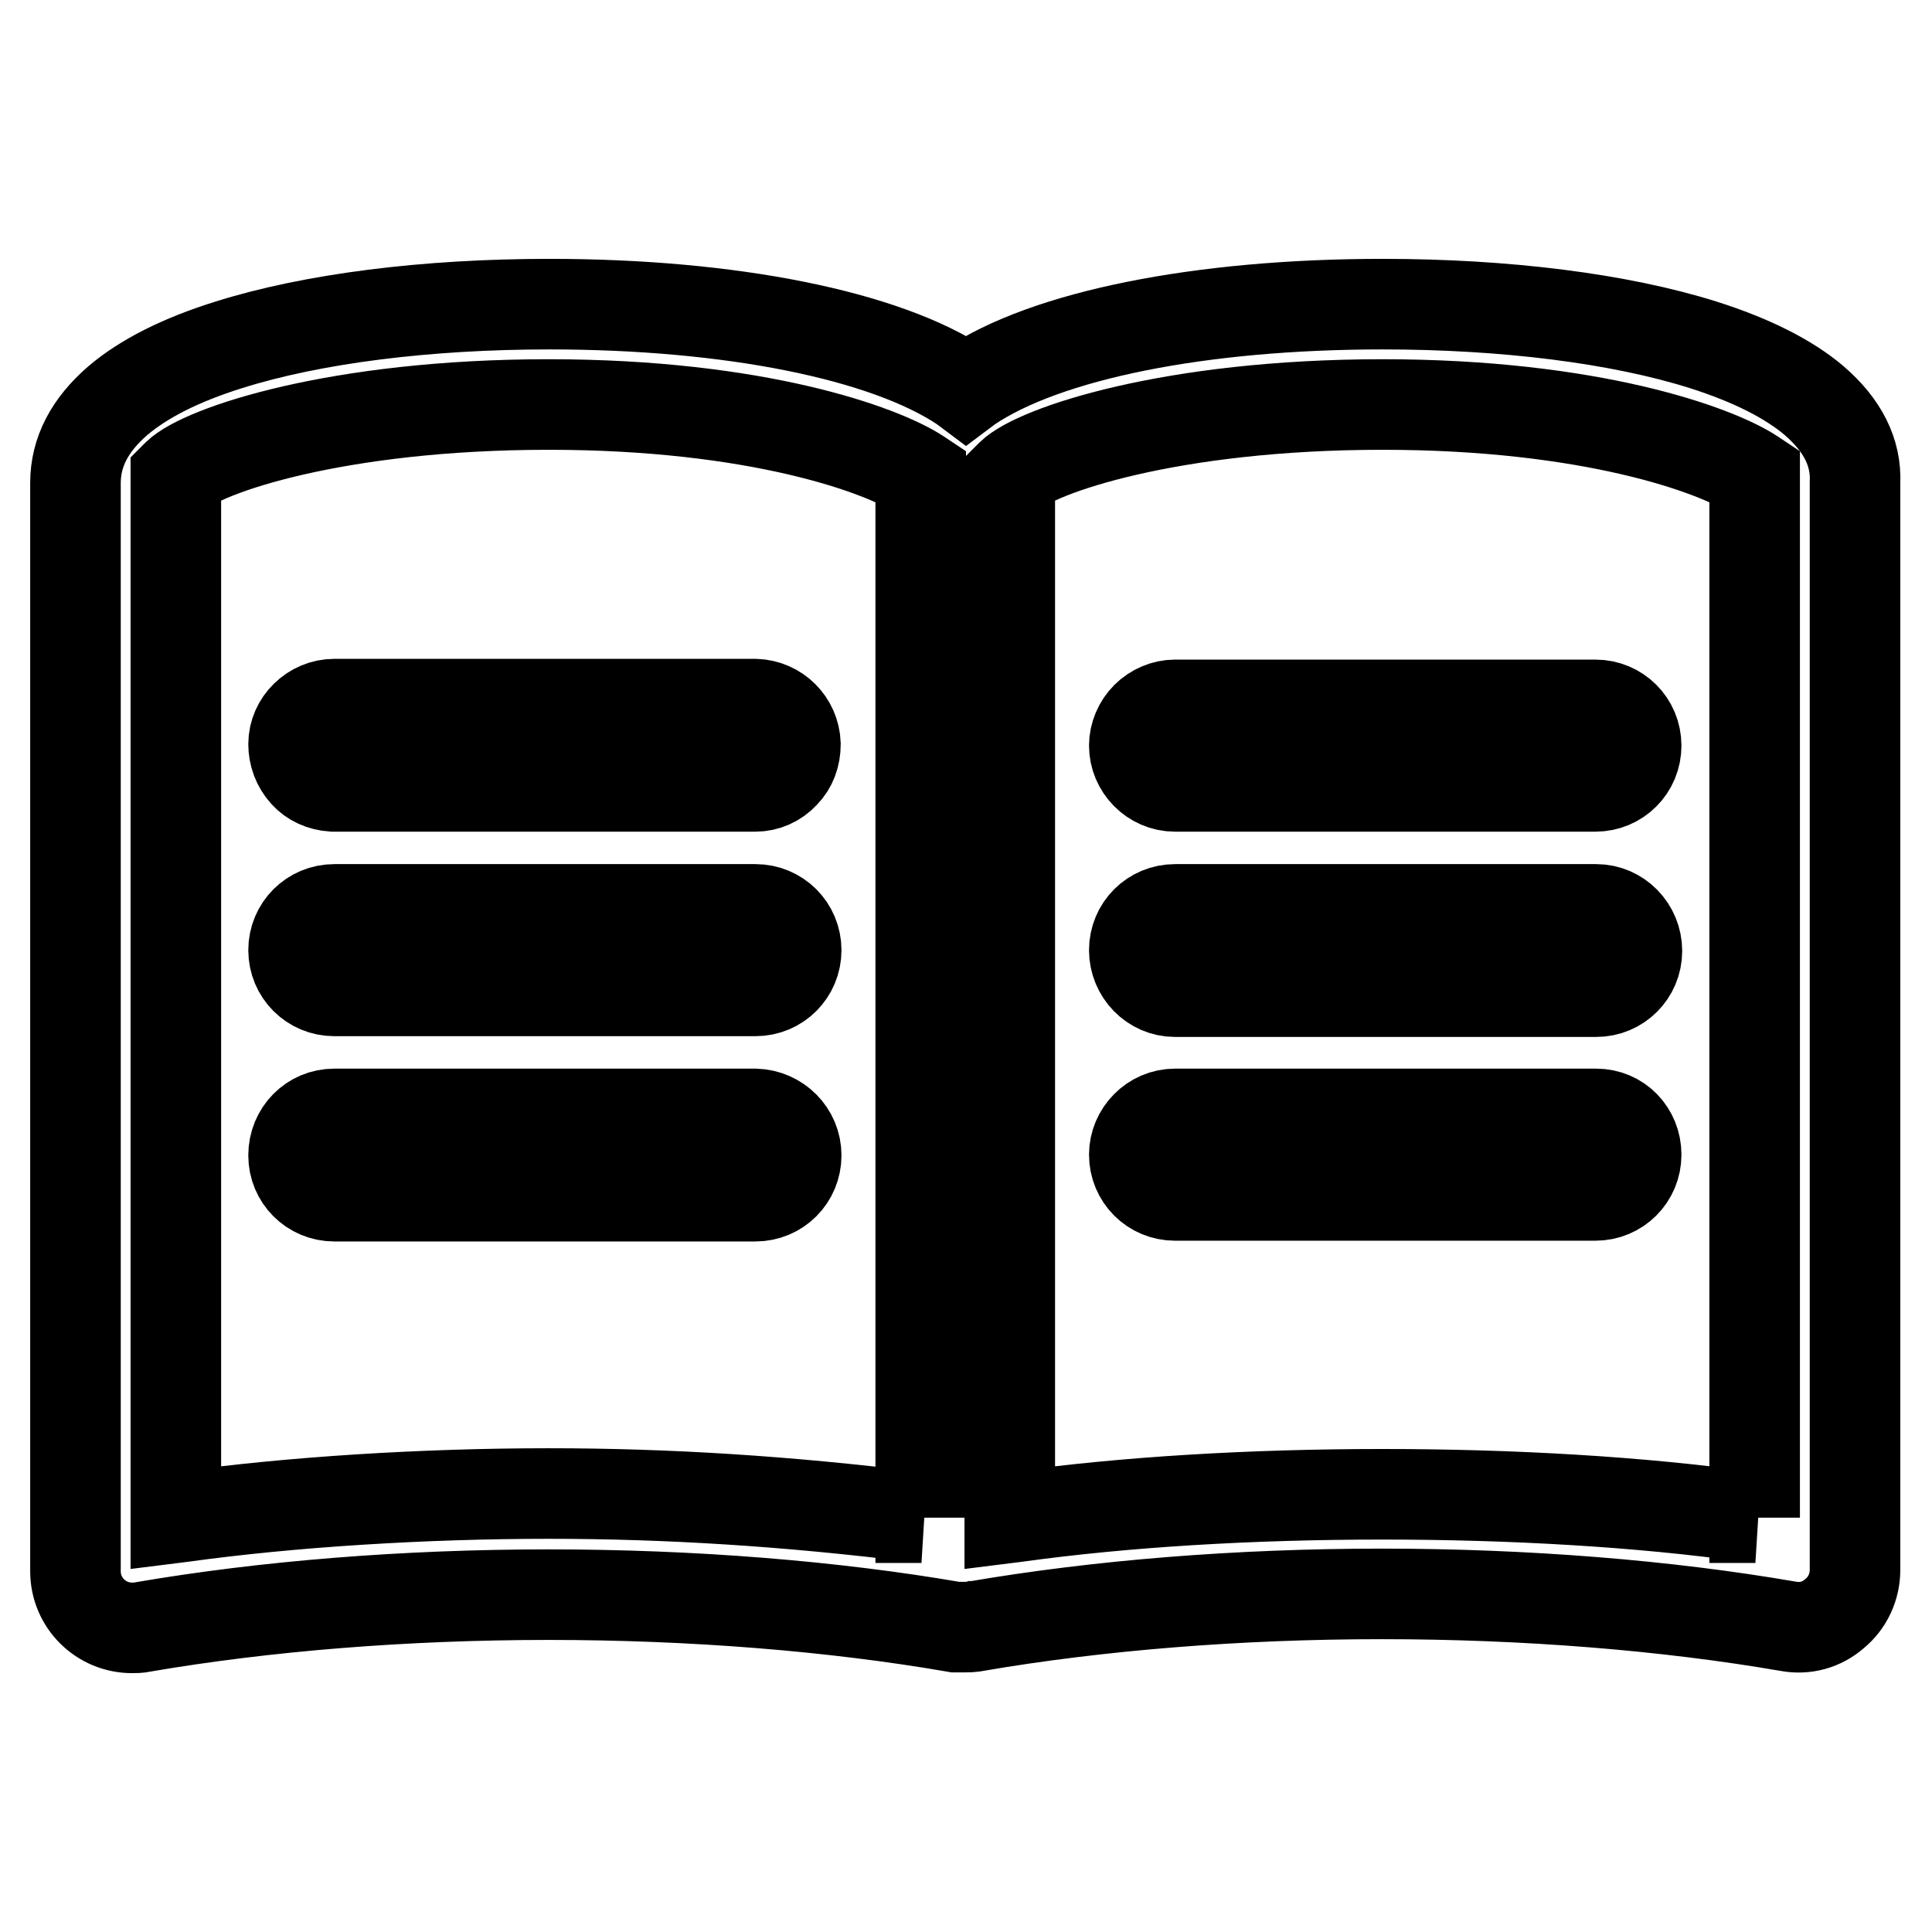
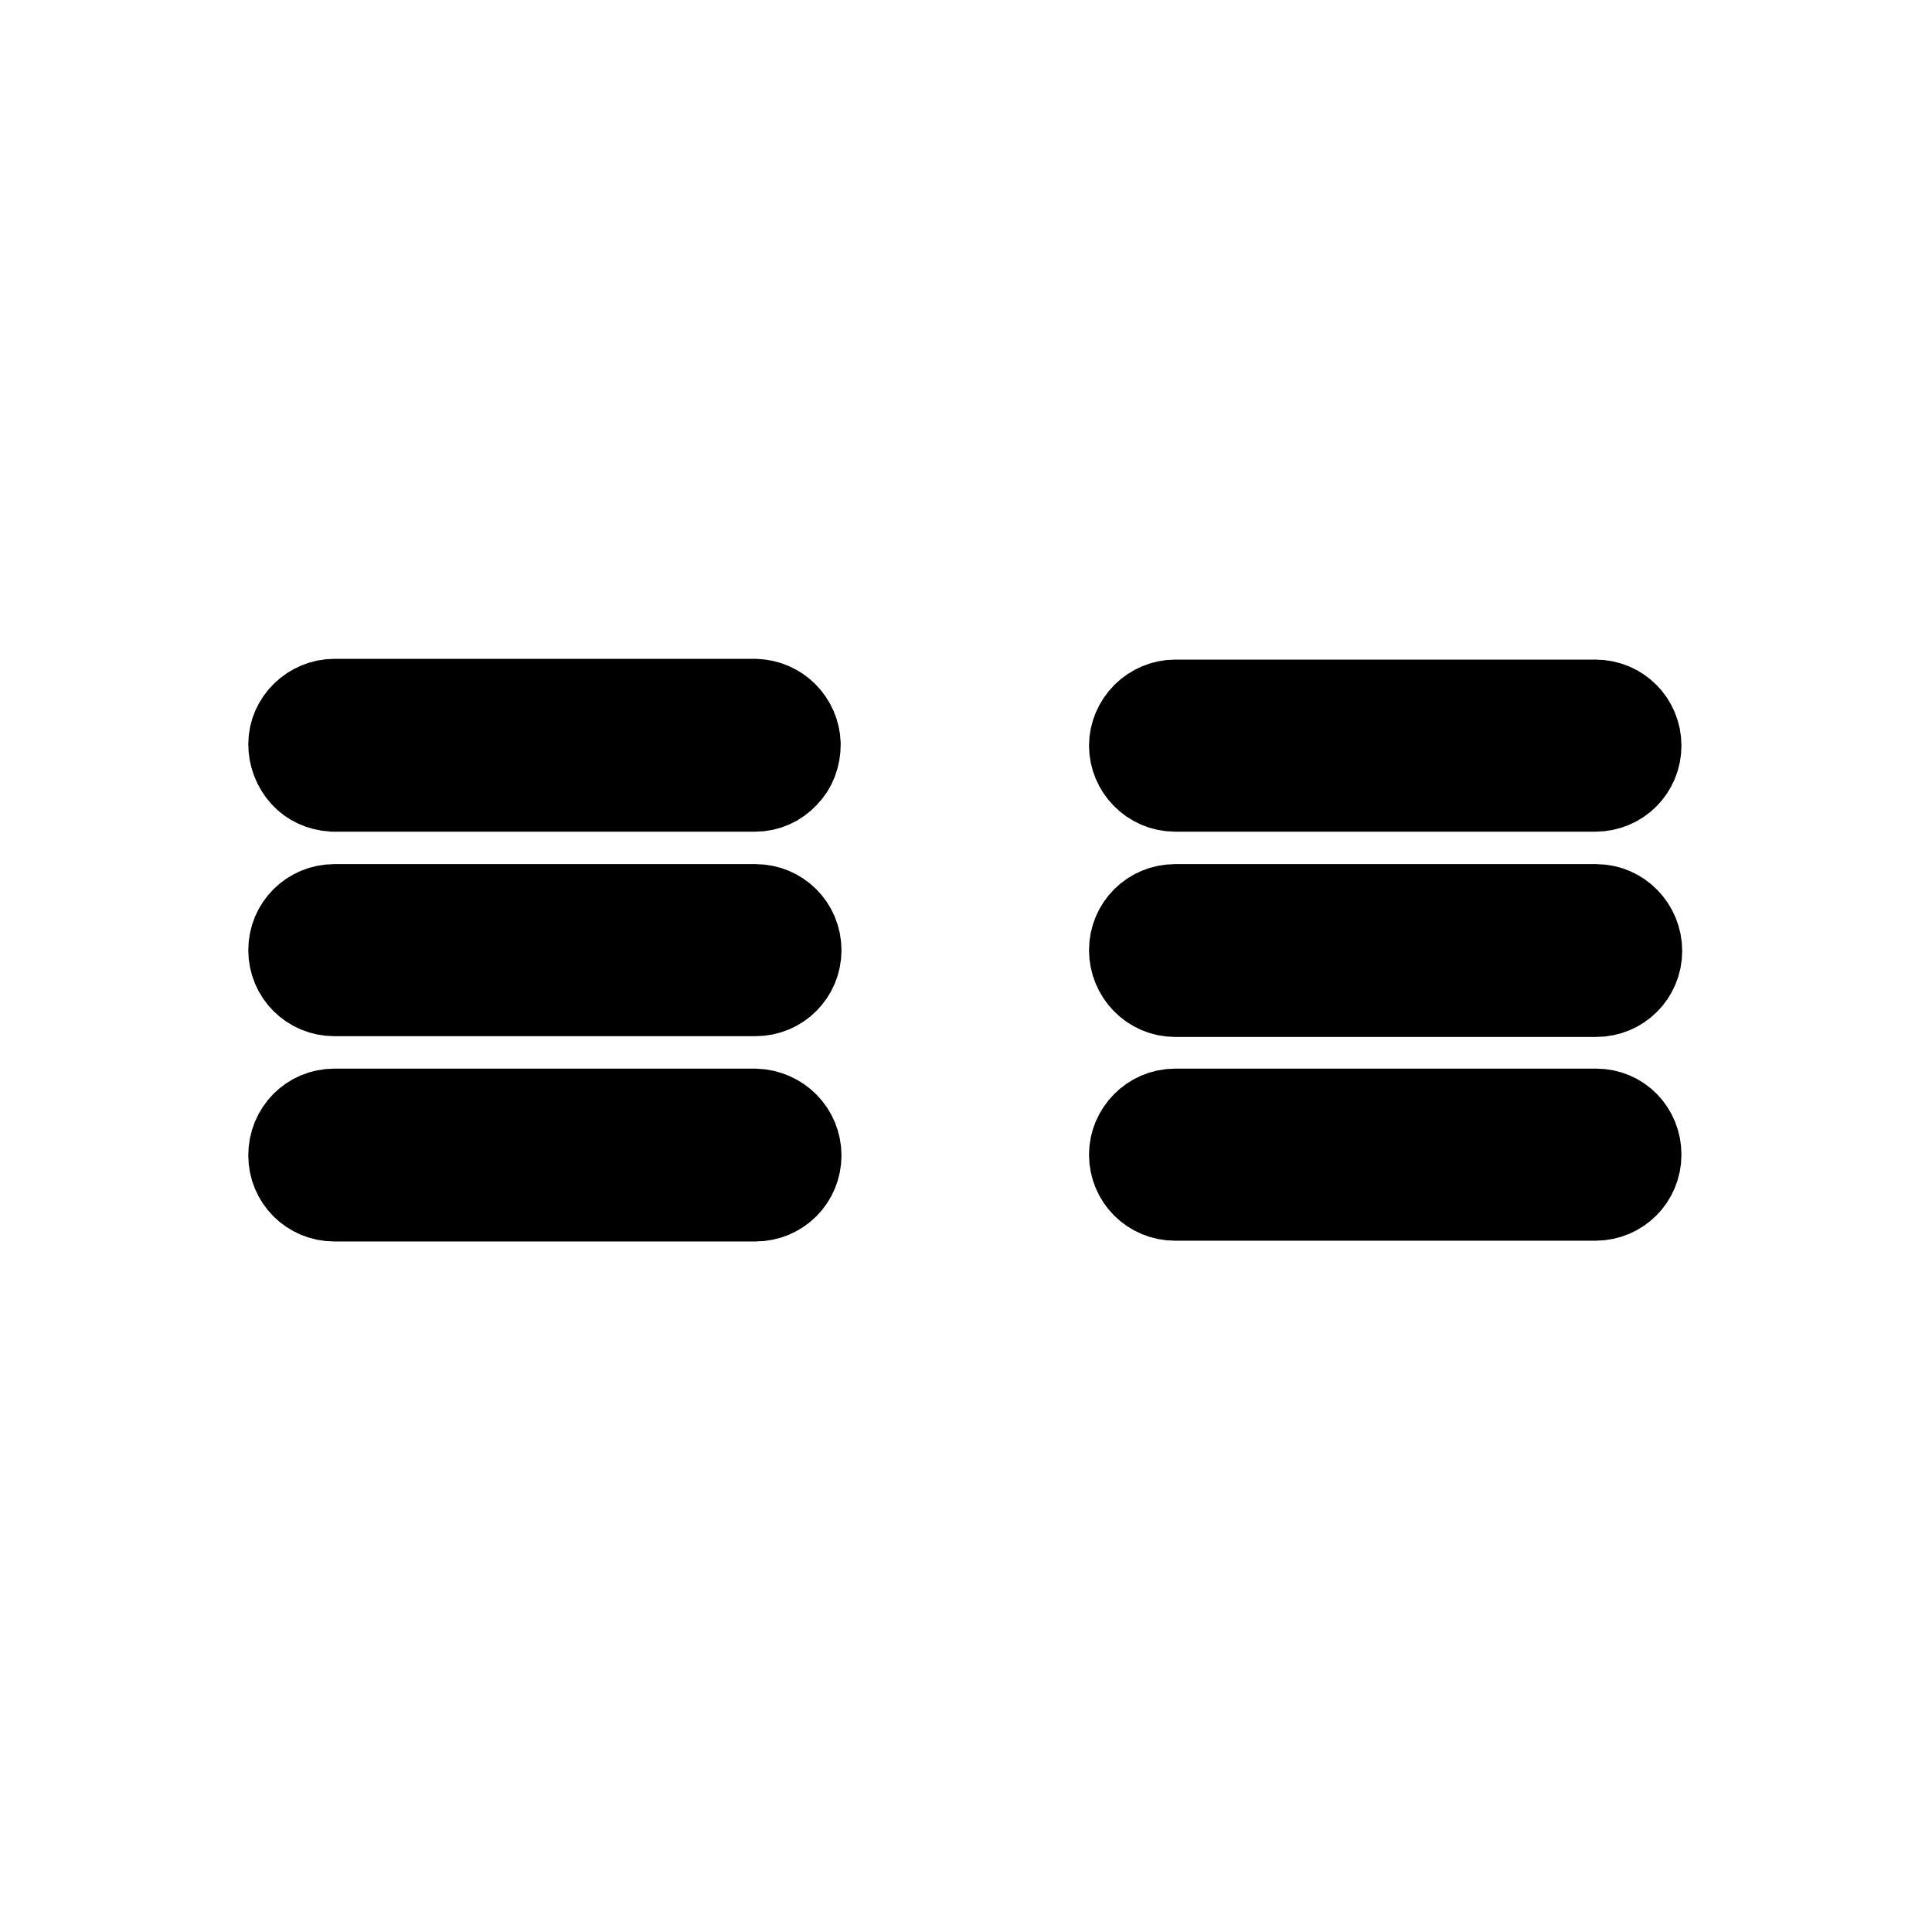
<svg xmlns="http://www.w3.org/2000/svg" version="1.1" x="0px" y="0px" viewBox="0 0 256 256" enable-background="new 0 0 256 256" xml:space="preserve">
  <g>
-     <path stroke-width="12" fill-opacity="0" stroke="#000000" d="M240.4,53.1c-3.4-2.9-8.4-5.4-14.7-7.4c-11.1-3.5-26.2-5.4-42.5-5.4c-24.1,0-44.6,4.1-54.8,11l-0.4,0.3 l-0.4-0.3c-10.3-6.9-30.8-11-54.8-11c-16.3,0-31.4,1.9-42.5,5.4c-6.4,2-11.3,4.5-14.7,7.4C11.9,56.3,10,59.9,10,64v144.2 c0,4.2,3.4,7.5,7.5,7.5c0.4,0,0.9,0,1.3-0.1c16.3-2.8,34.9-4.3,53.9-4.3c19,0,37.7,1.5,53.9,4.3c0.1,0,0.2,0,0.3,0 c0.1,0,0.2,0,0.3,0h0c0.2,0,0.3,0,0.5,0l0.1,0c0,0,0,0,0.1,0c0.4,0,0.8,0,1.2-0.1c0.1,0,0.1,0,0.1,0c16.3-2.8,34.9-4.3,53.9-4.3 c19,0,37.7,1.5,53.9,4.3c2.2,0.4,4.4-0.2,6.1-1.7c1.7-1.4,2.7-3.5,2.7-5.8V64C246,59.9,244.1,56.3,240.4,53.1z M122.1,201.1 l-0.8-0.1c-17-2.1-32.8-3.1-48.6-3.1c-16.5,0-34.2,1.1-48.6,3.1l-0.8,0.1v-138l0.2-0.2c3.3-3.2,21.1-9.3,49.2-9.3 c27.6,0,44.1,6,49,9.2l0.3,0.2V201.1L122.1,201.1z M232.6,201.1l-0.8-0.1c-14.4-2-31.2-3-48.6-3c-17.4,0-34.2,1-48.6,3l-0.8,0.1 v-138l0.2-0.2c3.3-3.2,21.1-9.3,49.2-9.3c27.6,0,44.1,6,49,9.2l0.3,0.2V201.1L232.6,201.1z" />
    <path stroke-width="12" fill-opacity="0" stroke="#000000" d="M44.1,104.2l0.1,0l0.1,0h55.7l0.1,0c1.4,0,2.8-0.6,3.8-1.7c1-1,1.5-2.4,1.5-3.9c-0.1-2.9-2.4-5.2-5.3-5.3 l0,0H44.4l-0.1,0c-2.9,0-5.4,2.4-5.4,5.3c0,1.4,0.5,2.8,1.5,3.9C41.3,103.5,42.6,104.1,44.1,104.2z M211.5,147.6h-55.8 c-3,0-5.4,2.5-5.4,5.4c0,3,2.4,5.4,5.4,5.4h55.7c3,0,5.4-2.4,5.4-5.4S214.5,147.6,211.5,147.6z M155.7,131.4h55.8 c3,0,5.4-2.4,5.4-5.4c0-3-2.4-5.5-5.4-5.5h-55.8c-3,0-5.4,2.4-5.4,5.4C150.3,128.9,152.7,131.4,155.7,131.4L155.7,131.4z  M155.7,104.2h55.7c3,0,5.4-2.4,5.4-5.4c0-3-2.4-5.4-5.4-5.4h-55.7c-1.4,0-2.8,0.6-3.8,1.6c-1,1-1.6,2.4-1.6,3.8 C150.3,101.7,152.7,104.2,155.7,104.2L155.7,104.2z M100.1,147.6H44.3c-3,0-5.4,2.4-5.4,5.5c0,3,2.4,5.4,5.4,5.4h55.8 c3,0,5.4-2.4,5.4-5.4C105.5,150.1,103.1,147.7,100.1,147.6z M100.1,120.5H44.3c-3,0-5.4,2.4-5.4,5.4c0,3,2.4,5.4,5.4,5.4h55.8 c3,0,5.4-2.4,5.4-5.4C105.5,122.9,103.1,120.5,100.1,120.5z" />
  </g>
</svg>